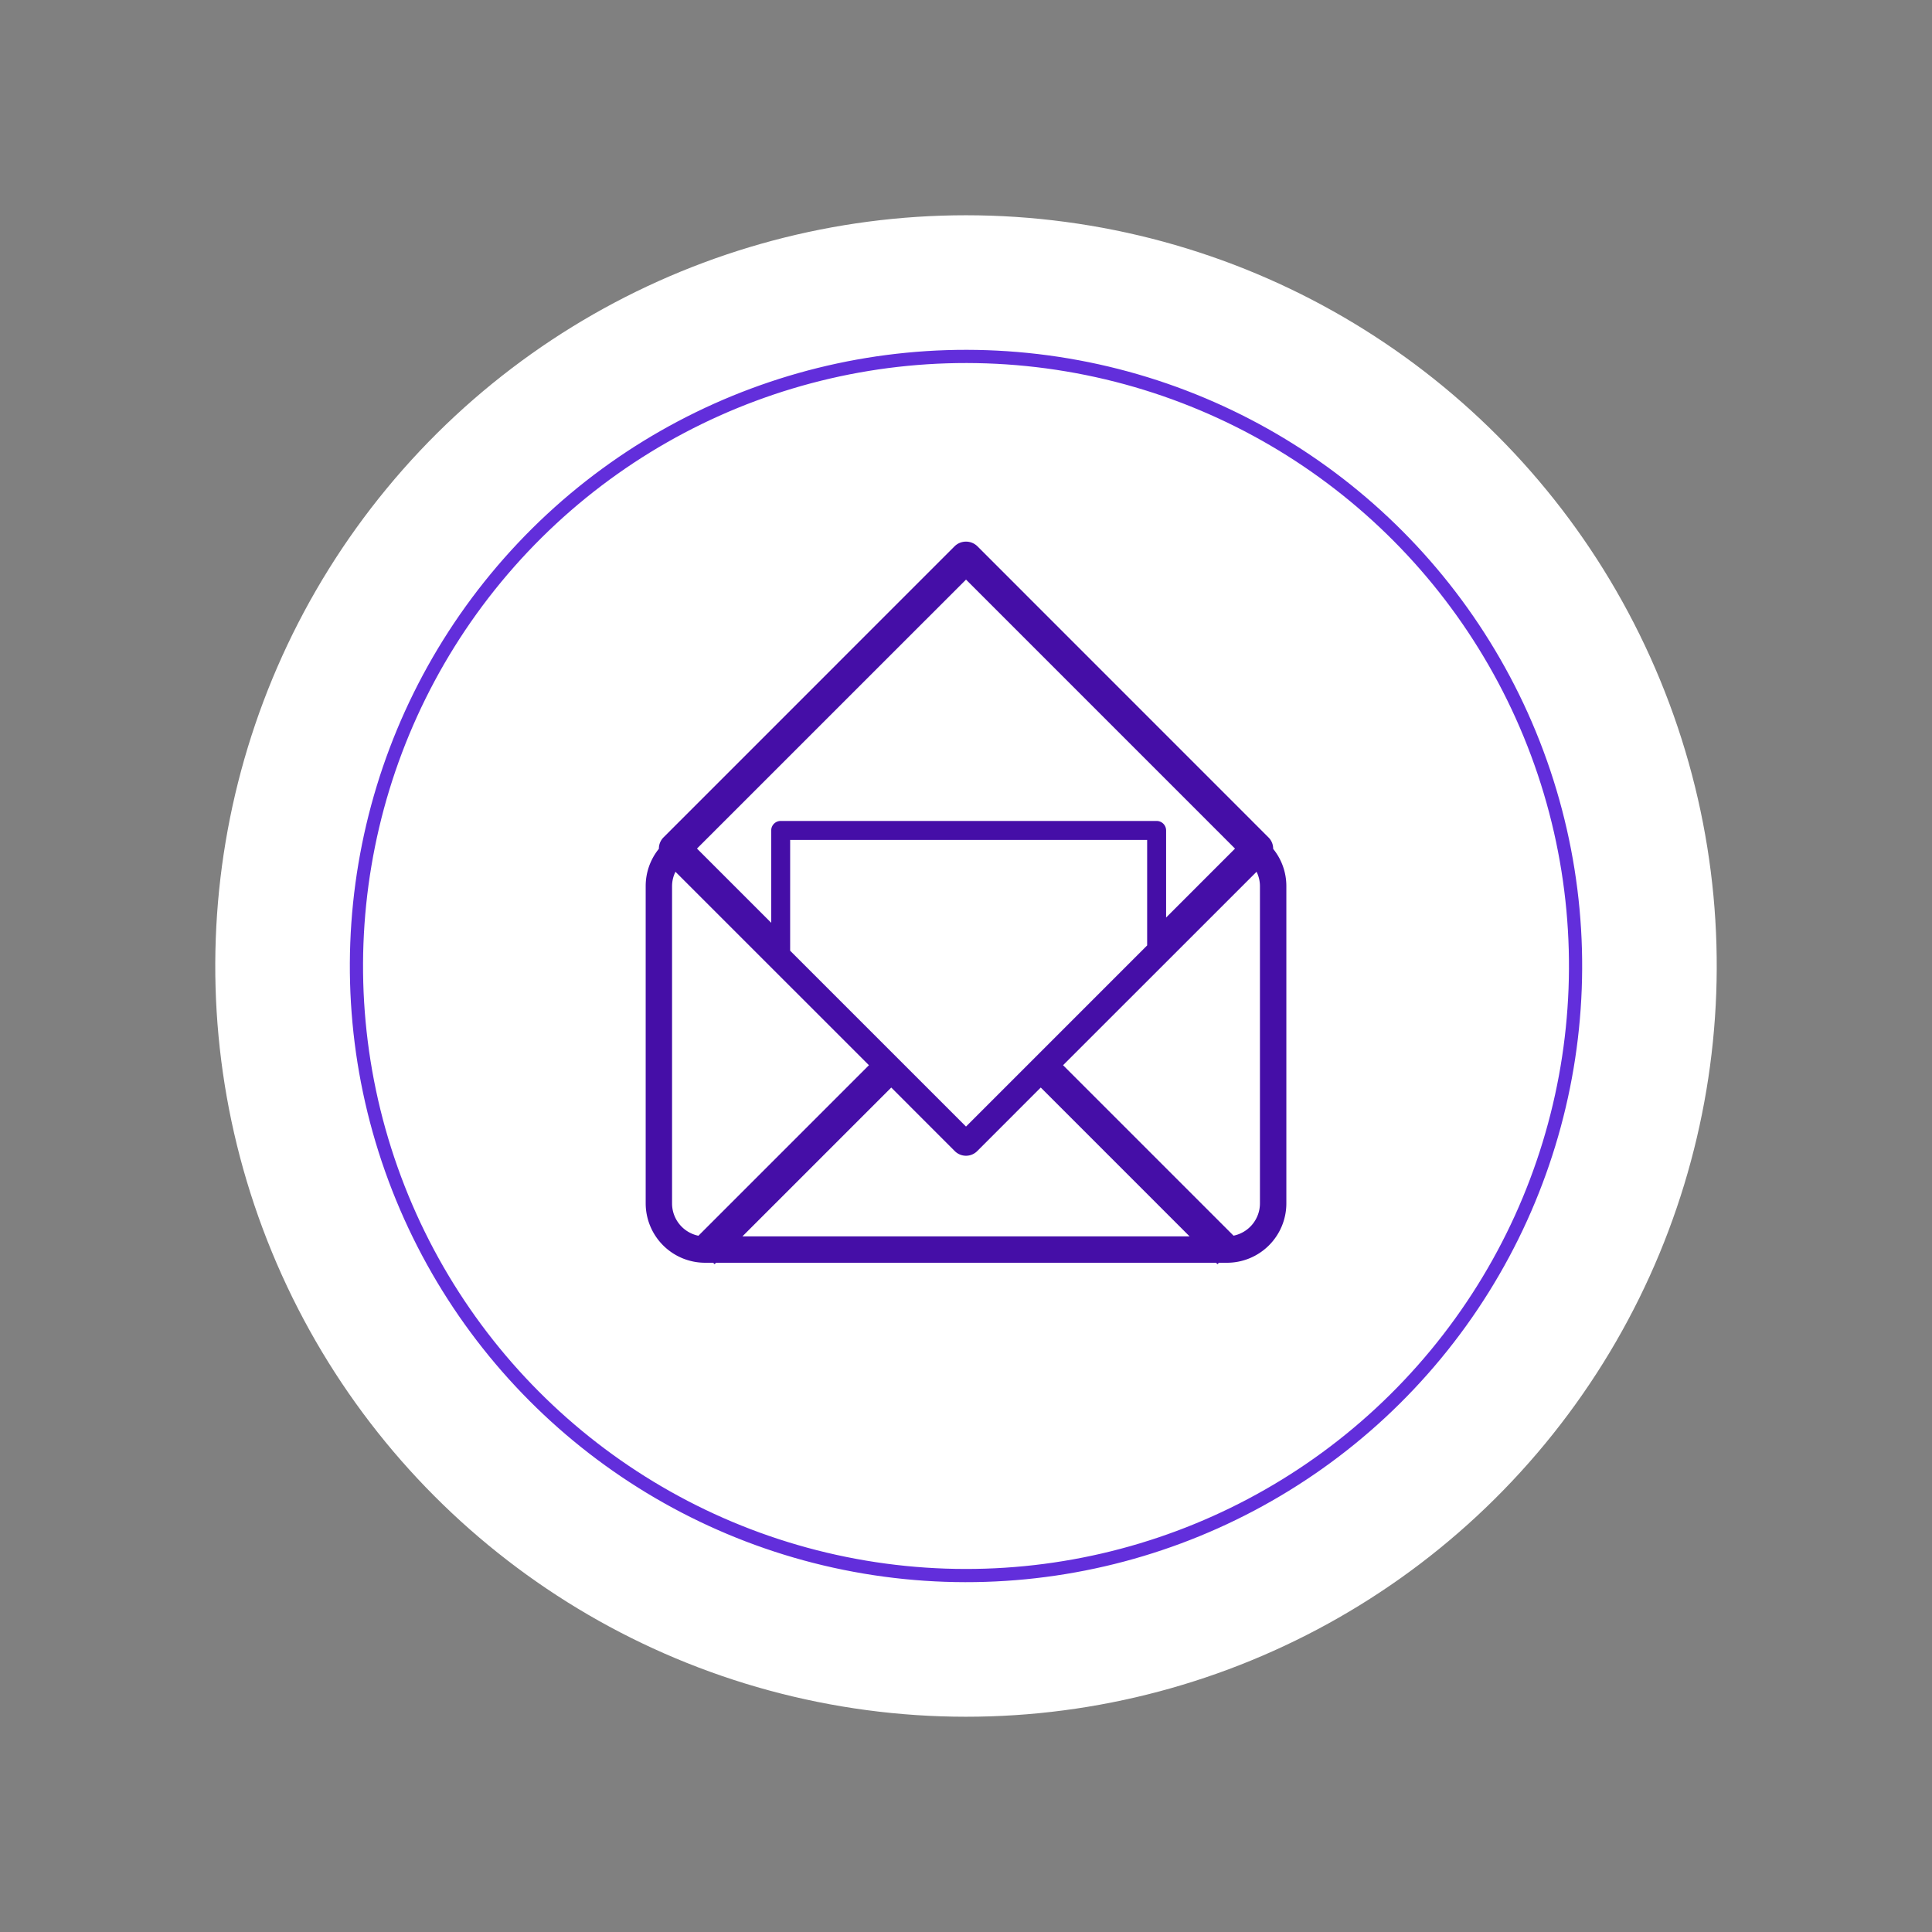
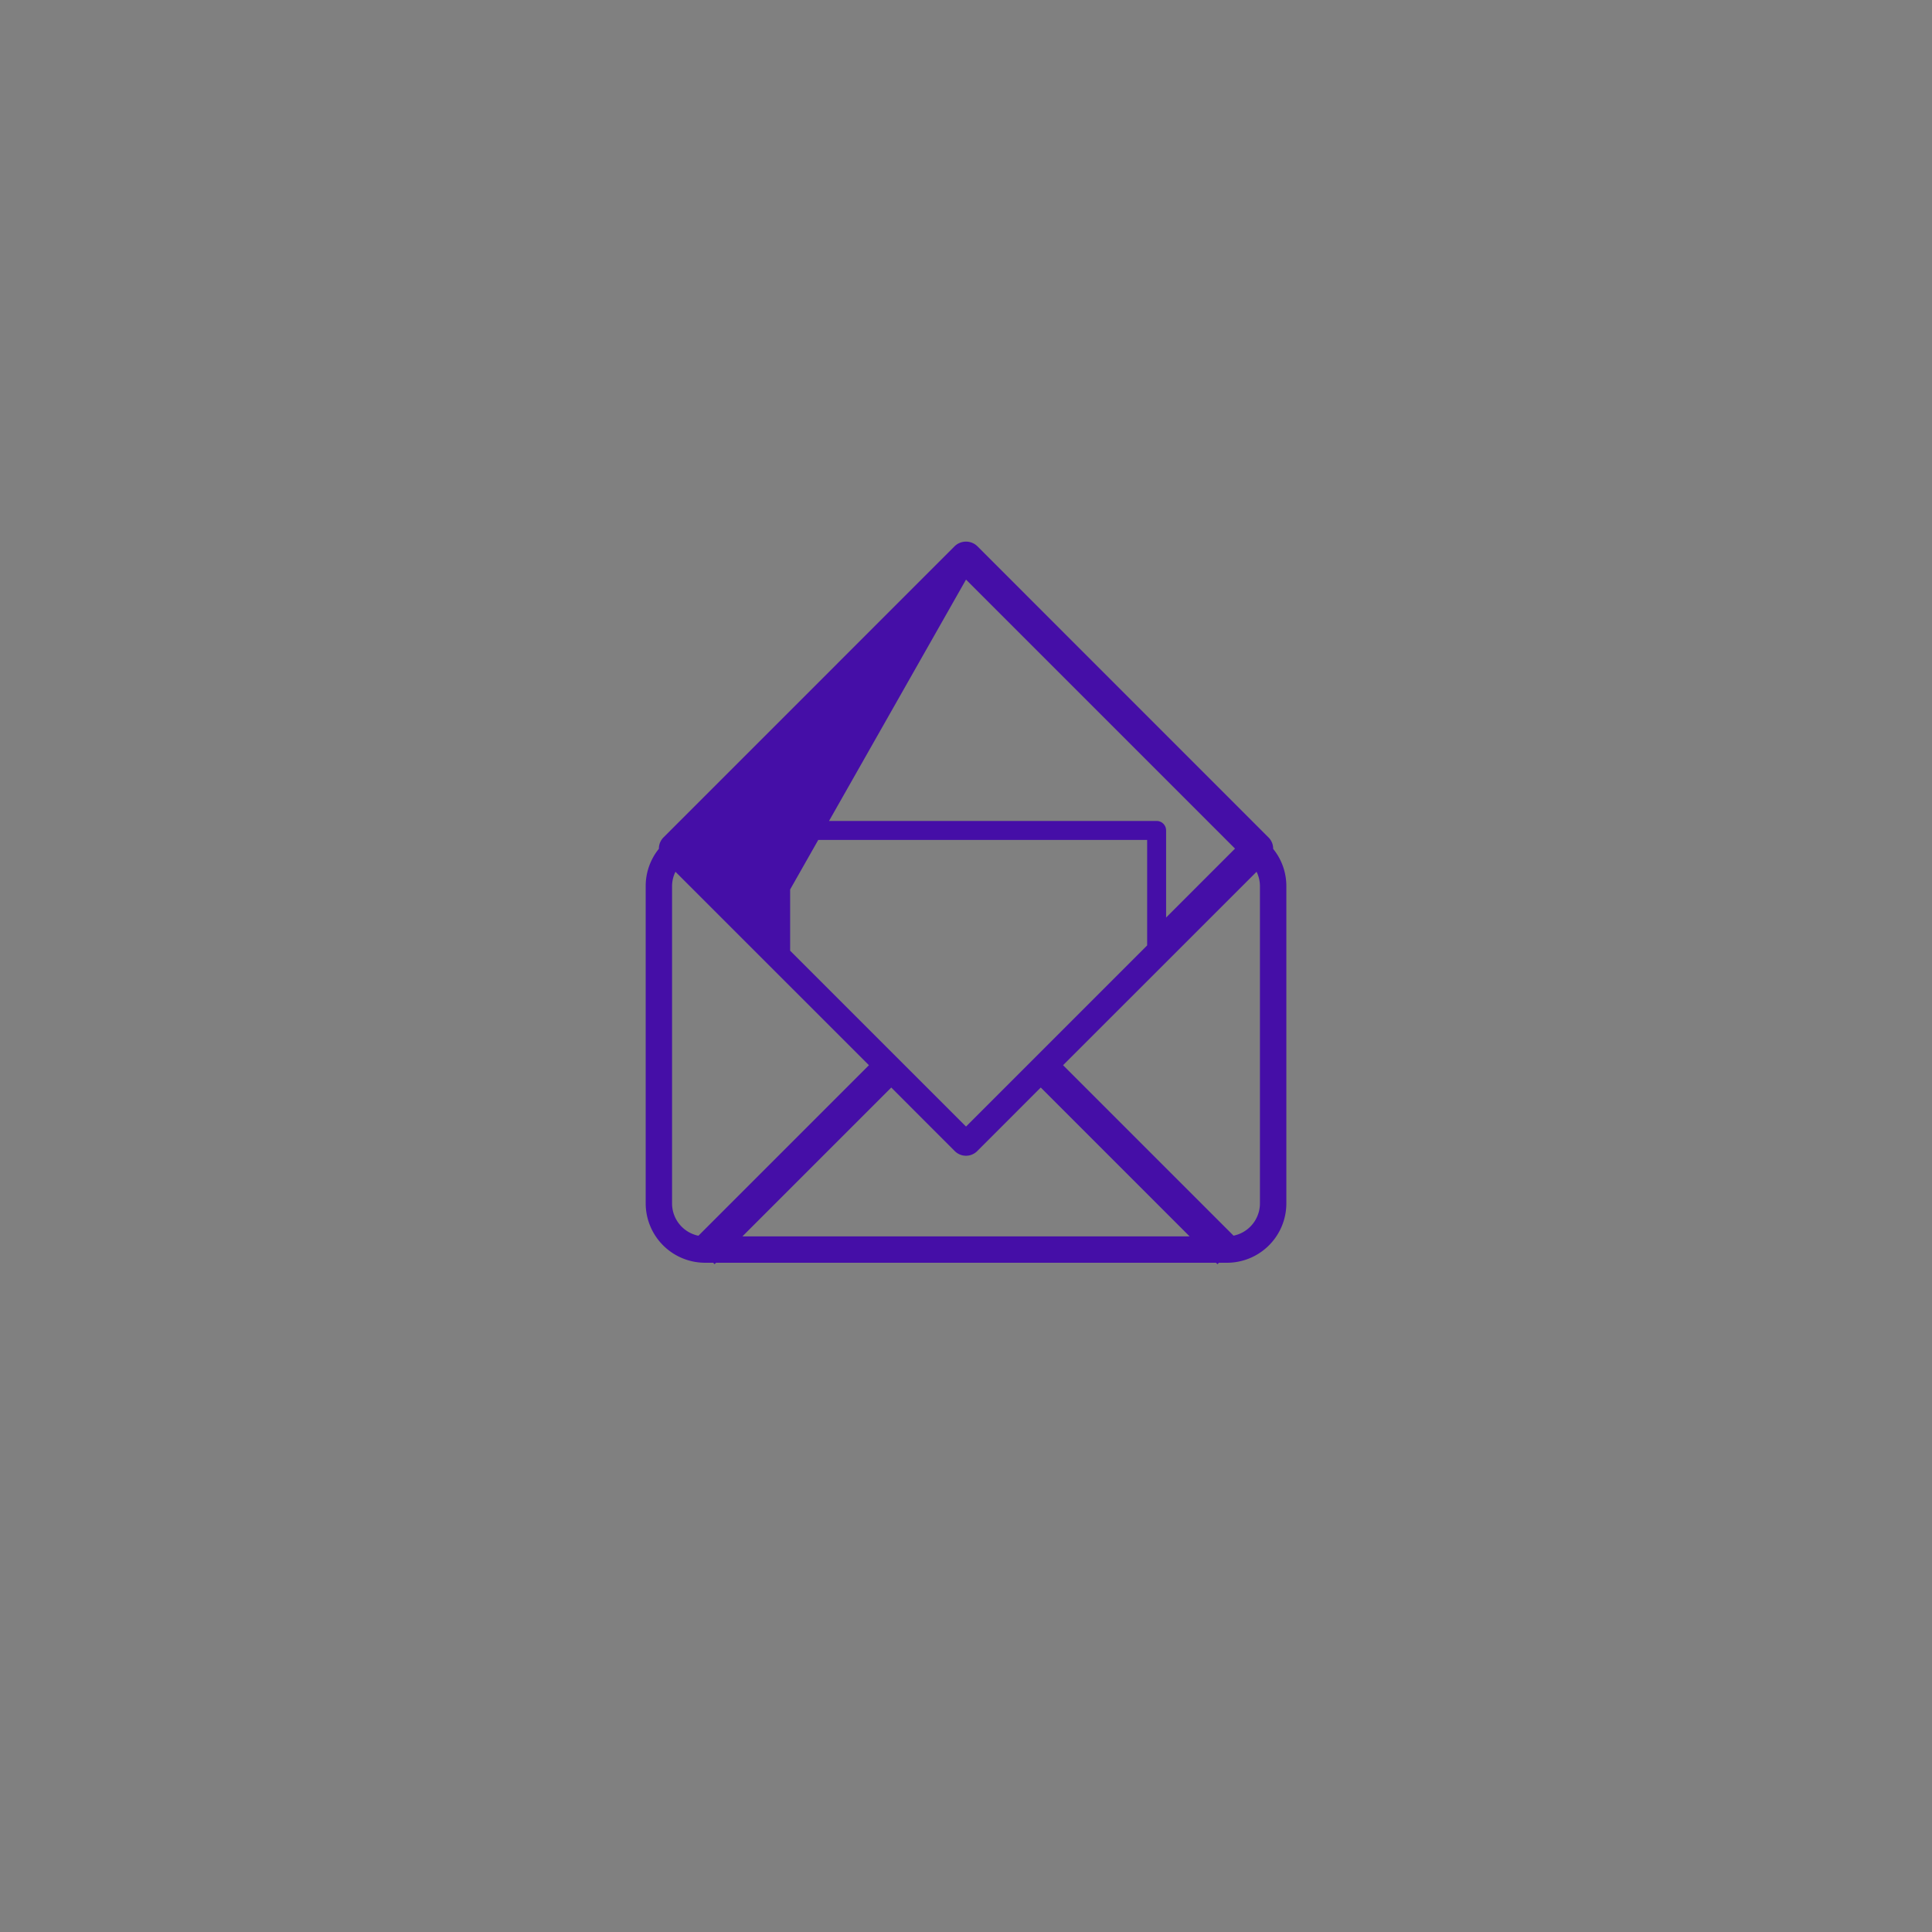
<svg xmlns="http://www.w3.org/2000/svg" id="Group_14865" data-name="Group 14865" width="146.394" height="146.394" viewBox="0 0 146.394 146.394">
  <rect x="0" y="0" width="146.394" height="146.394" fill="#808080" stroke="none" />
-   <circle id="Ellipse_37" data-name="Ellipse 37" cx="56.885" cy="56.885" r="56.885" transform="translate(0 39.821) rotate(-20.488)" fill="#fff" />
-   <circle id="Ellipse_38" data-name="Ellipse 38" cx="46.188" cy="46.188" r="46.188" transform="translate(13.79 46.042) rotate(-20.435)" fill="none" stroke="#622edb" stroke-width="1" />
  <g id="Group_14864" data-name="Group 14864" transform="translate(48.925 41.045)">
-     <path id="Path_5287" data-name="Path 5287" d="M5.336,293.5l-22.074,22.076a1.2,1.2,0,0,0-.35.863,4.485,4.485,0,0,0-1,2.822v24.046a4.505,4.505,0,0,0,4.5,4.5h.611l.11.108.11-.108H25.125l.113.108.108-.108h.611a4.5,4.5,0,0,0,4.5-4.5V319.267a4.471,4.471,0,0,0-1-2.822,1.19,1.19,0,0,0-.35-.863L7.03,293.5A1.236,1.236,0,0,0,5.336,293.5Zm23.12,25.762v24.046a2.5,2.5,0,0,1-2,2.447L13.538,332.838,28.2,318.181A2.478,2.478,0,0,1,28.456,319.267ZM-16.09,343.312V319.267a2.478,2.478,0,0,1,.258-1.086l14.66,14.658-12.921,12.921A2.5,2.5,0,0,1-16.09,343.312Zm8.948-27.544H19.909v7.994L6.184,337.487-7.142,324.163Zm33.709.658-5.222,5.222v-6.6a.718.718,0,0,0-.718-.718H-7.858a.718.718,0,0,0-.718.718v7l-5.625-5.625L6.184,296.042ZM.519,334.53l4.817,4.819a1.2,1.2,0,0,0,1.694,0l4.817-4.819,11.28,11.28H-10.76Z" transform="translate(18.089 -293.169)" fill="#450ea7" />
+     <path id="Path_5287" data-name="Path 5287" d="M5.336,293.5l-22.074,22.076a1.2,1.2,0,0,0-.35.863,4.485,4.485,0,0,0-1,2.822v24.046a4.505,4.505,0,0,0,4.5,4.5h.611l.11.108.11-.108H25.125l.113.108.108-.108h.611a4.5,4.5,0,0,0,4.5-4.5V319.267a4.471,4.471,0,0,0-1-2.822,1.19,1.19,0,0,0-.35-.863L7.03,293.5A1.236,1.236,0,0,0,5.336,293.5Zm23.12,25.762v24.046a2.5,2.5,0,0,1-2,2.447L13.538,332.838,28.2,318.181A2.478,2.478,0,0,1,28.456,319.267ZM-16.09,343.312V319.267a2.478,2.478,0,0,1,.258-1.086l14.66,14.658-12.921,12.921A2.5,2.5,0,0,1-16.09,343.312Zm8.948-27.544H19.909v7.994L6.184,337.487-7.142,324.163Zm33.709.658-5.222,5.222v-6.6a.718.718,0,0,0-.718-.718H-7.858a.718.718,0,0,0-.718.718v7L6.184,296.042ZM.519,334.53l4.817,4.819a1.2,1.2,0,0,0,1.694,0l4.817-4.819,11.28,11.28H-10.76Z" transform="translate(18.089 -293.169)" fill="#450ea7" />
  </g>
</svg>